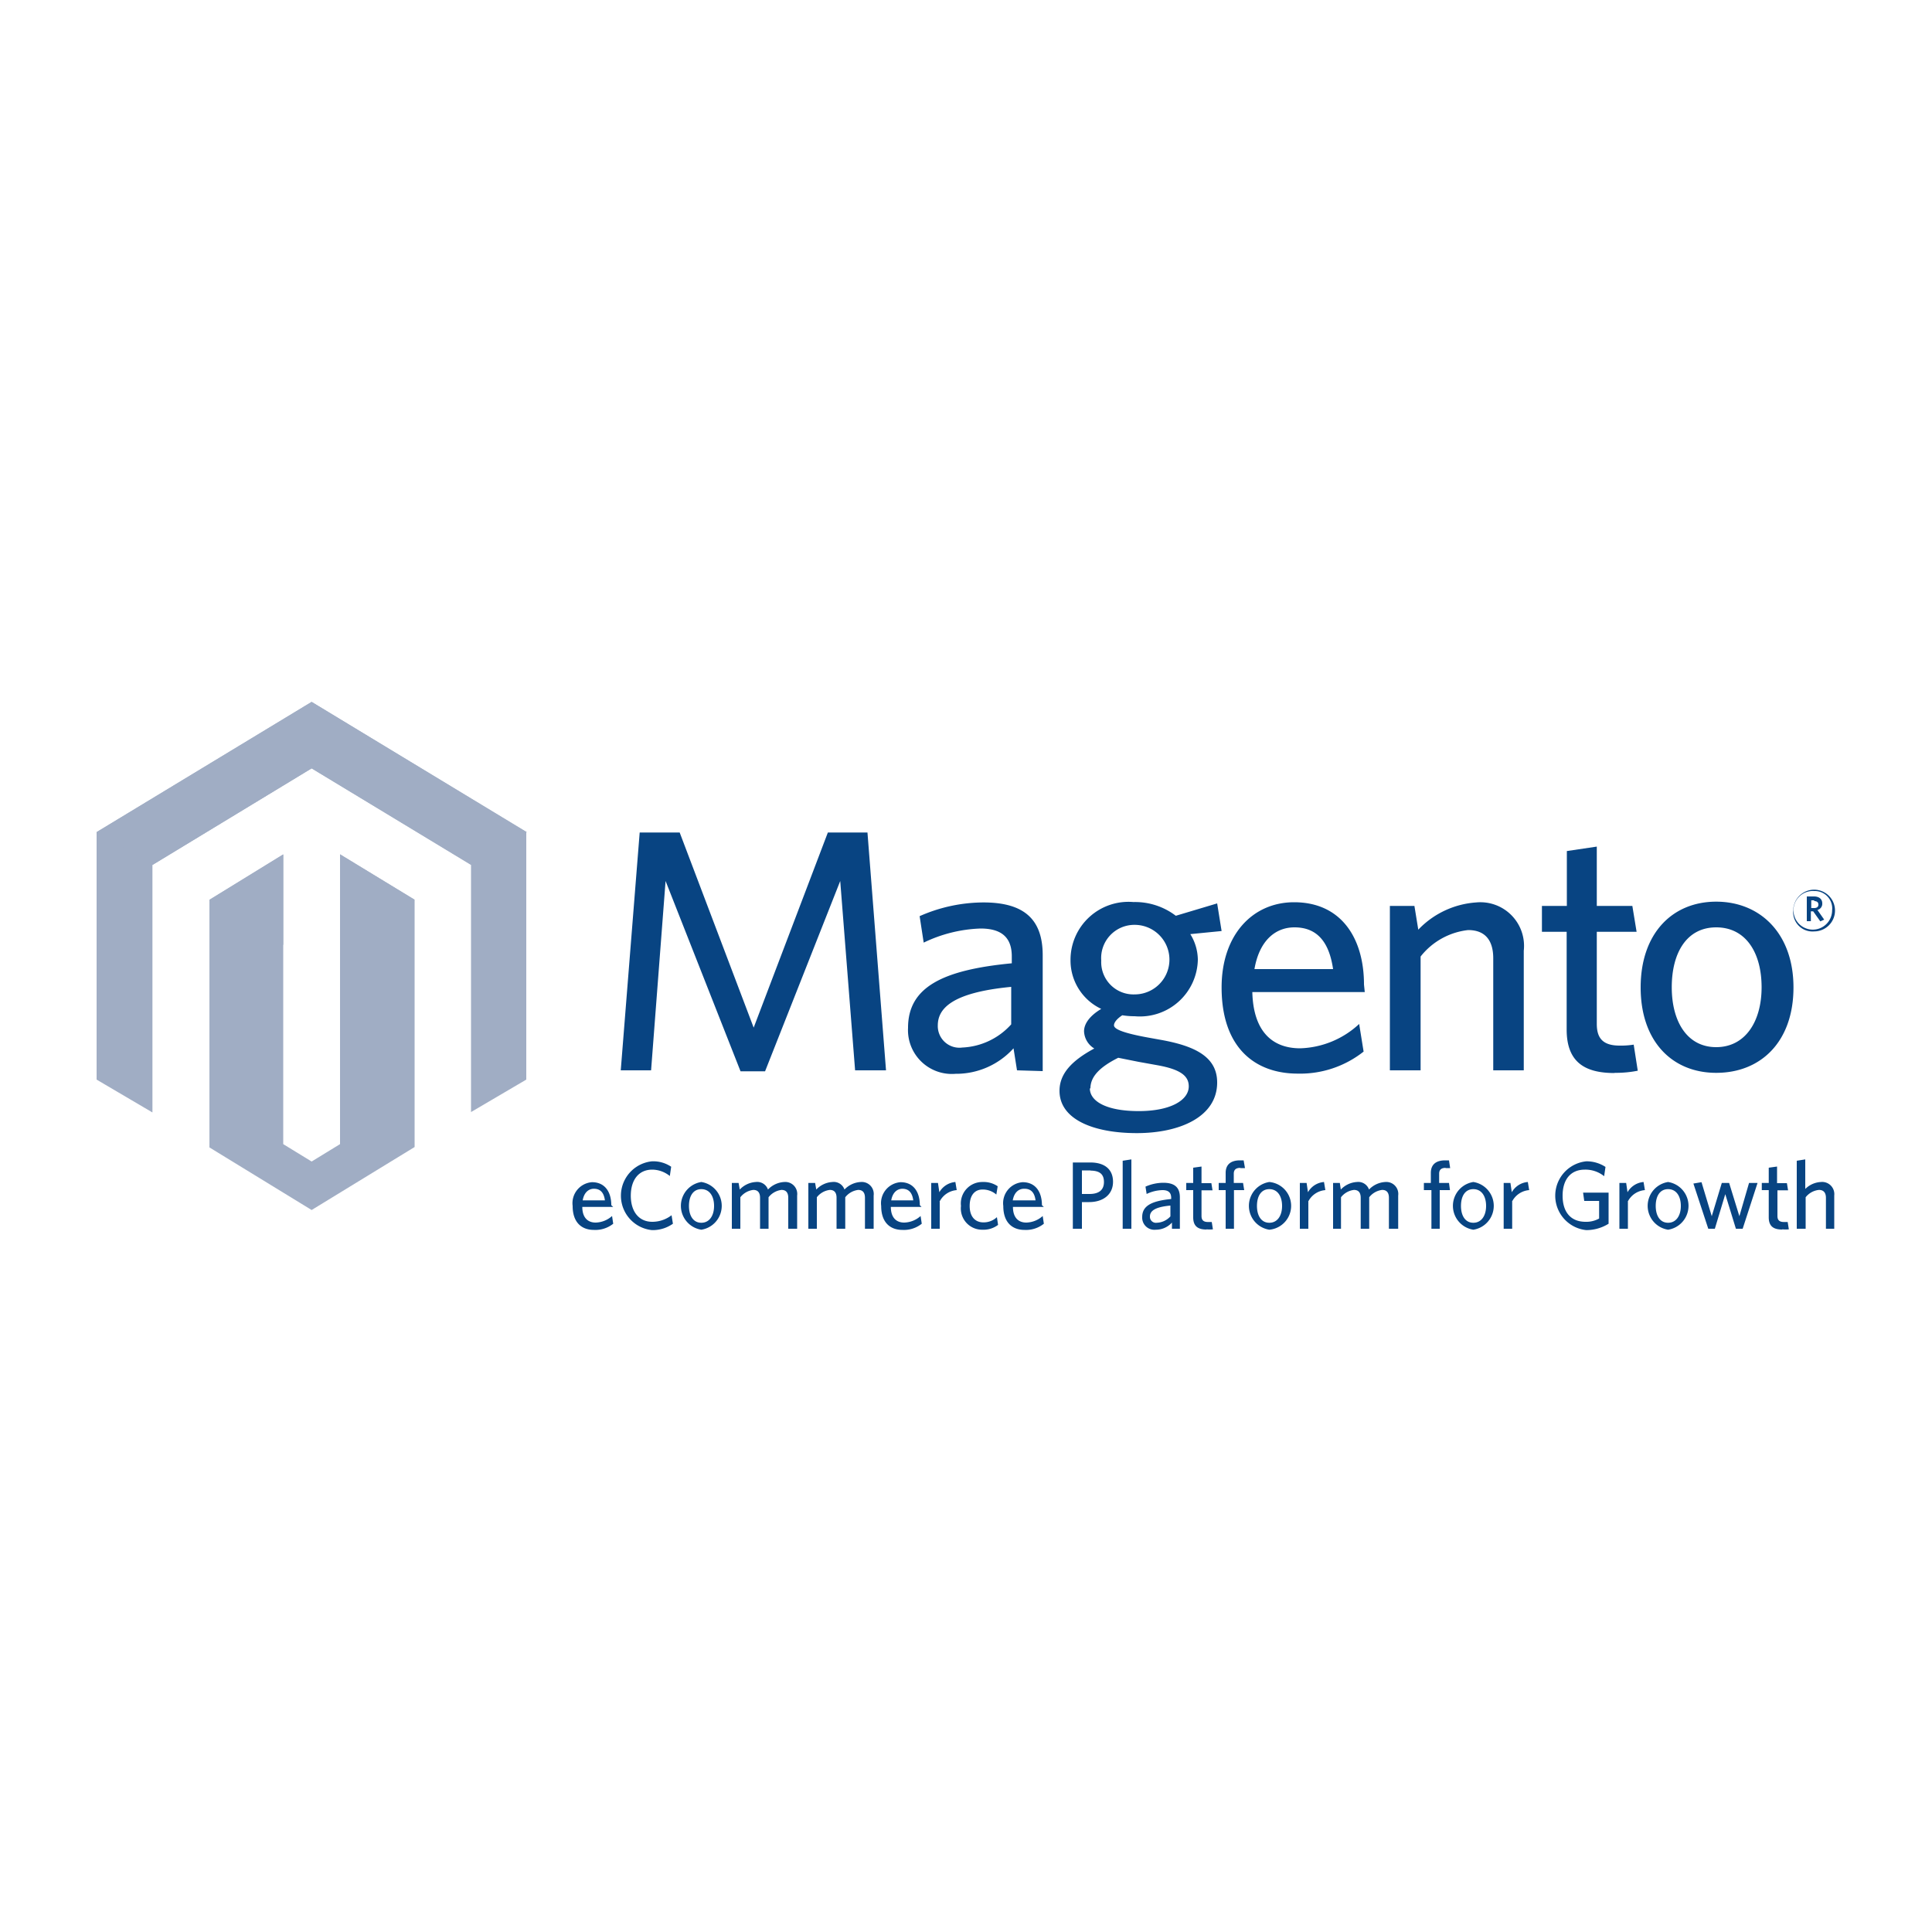
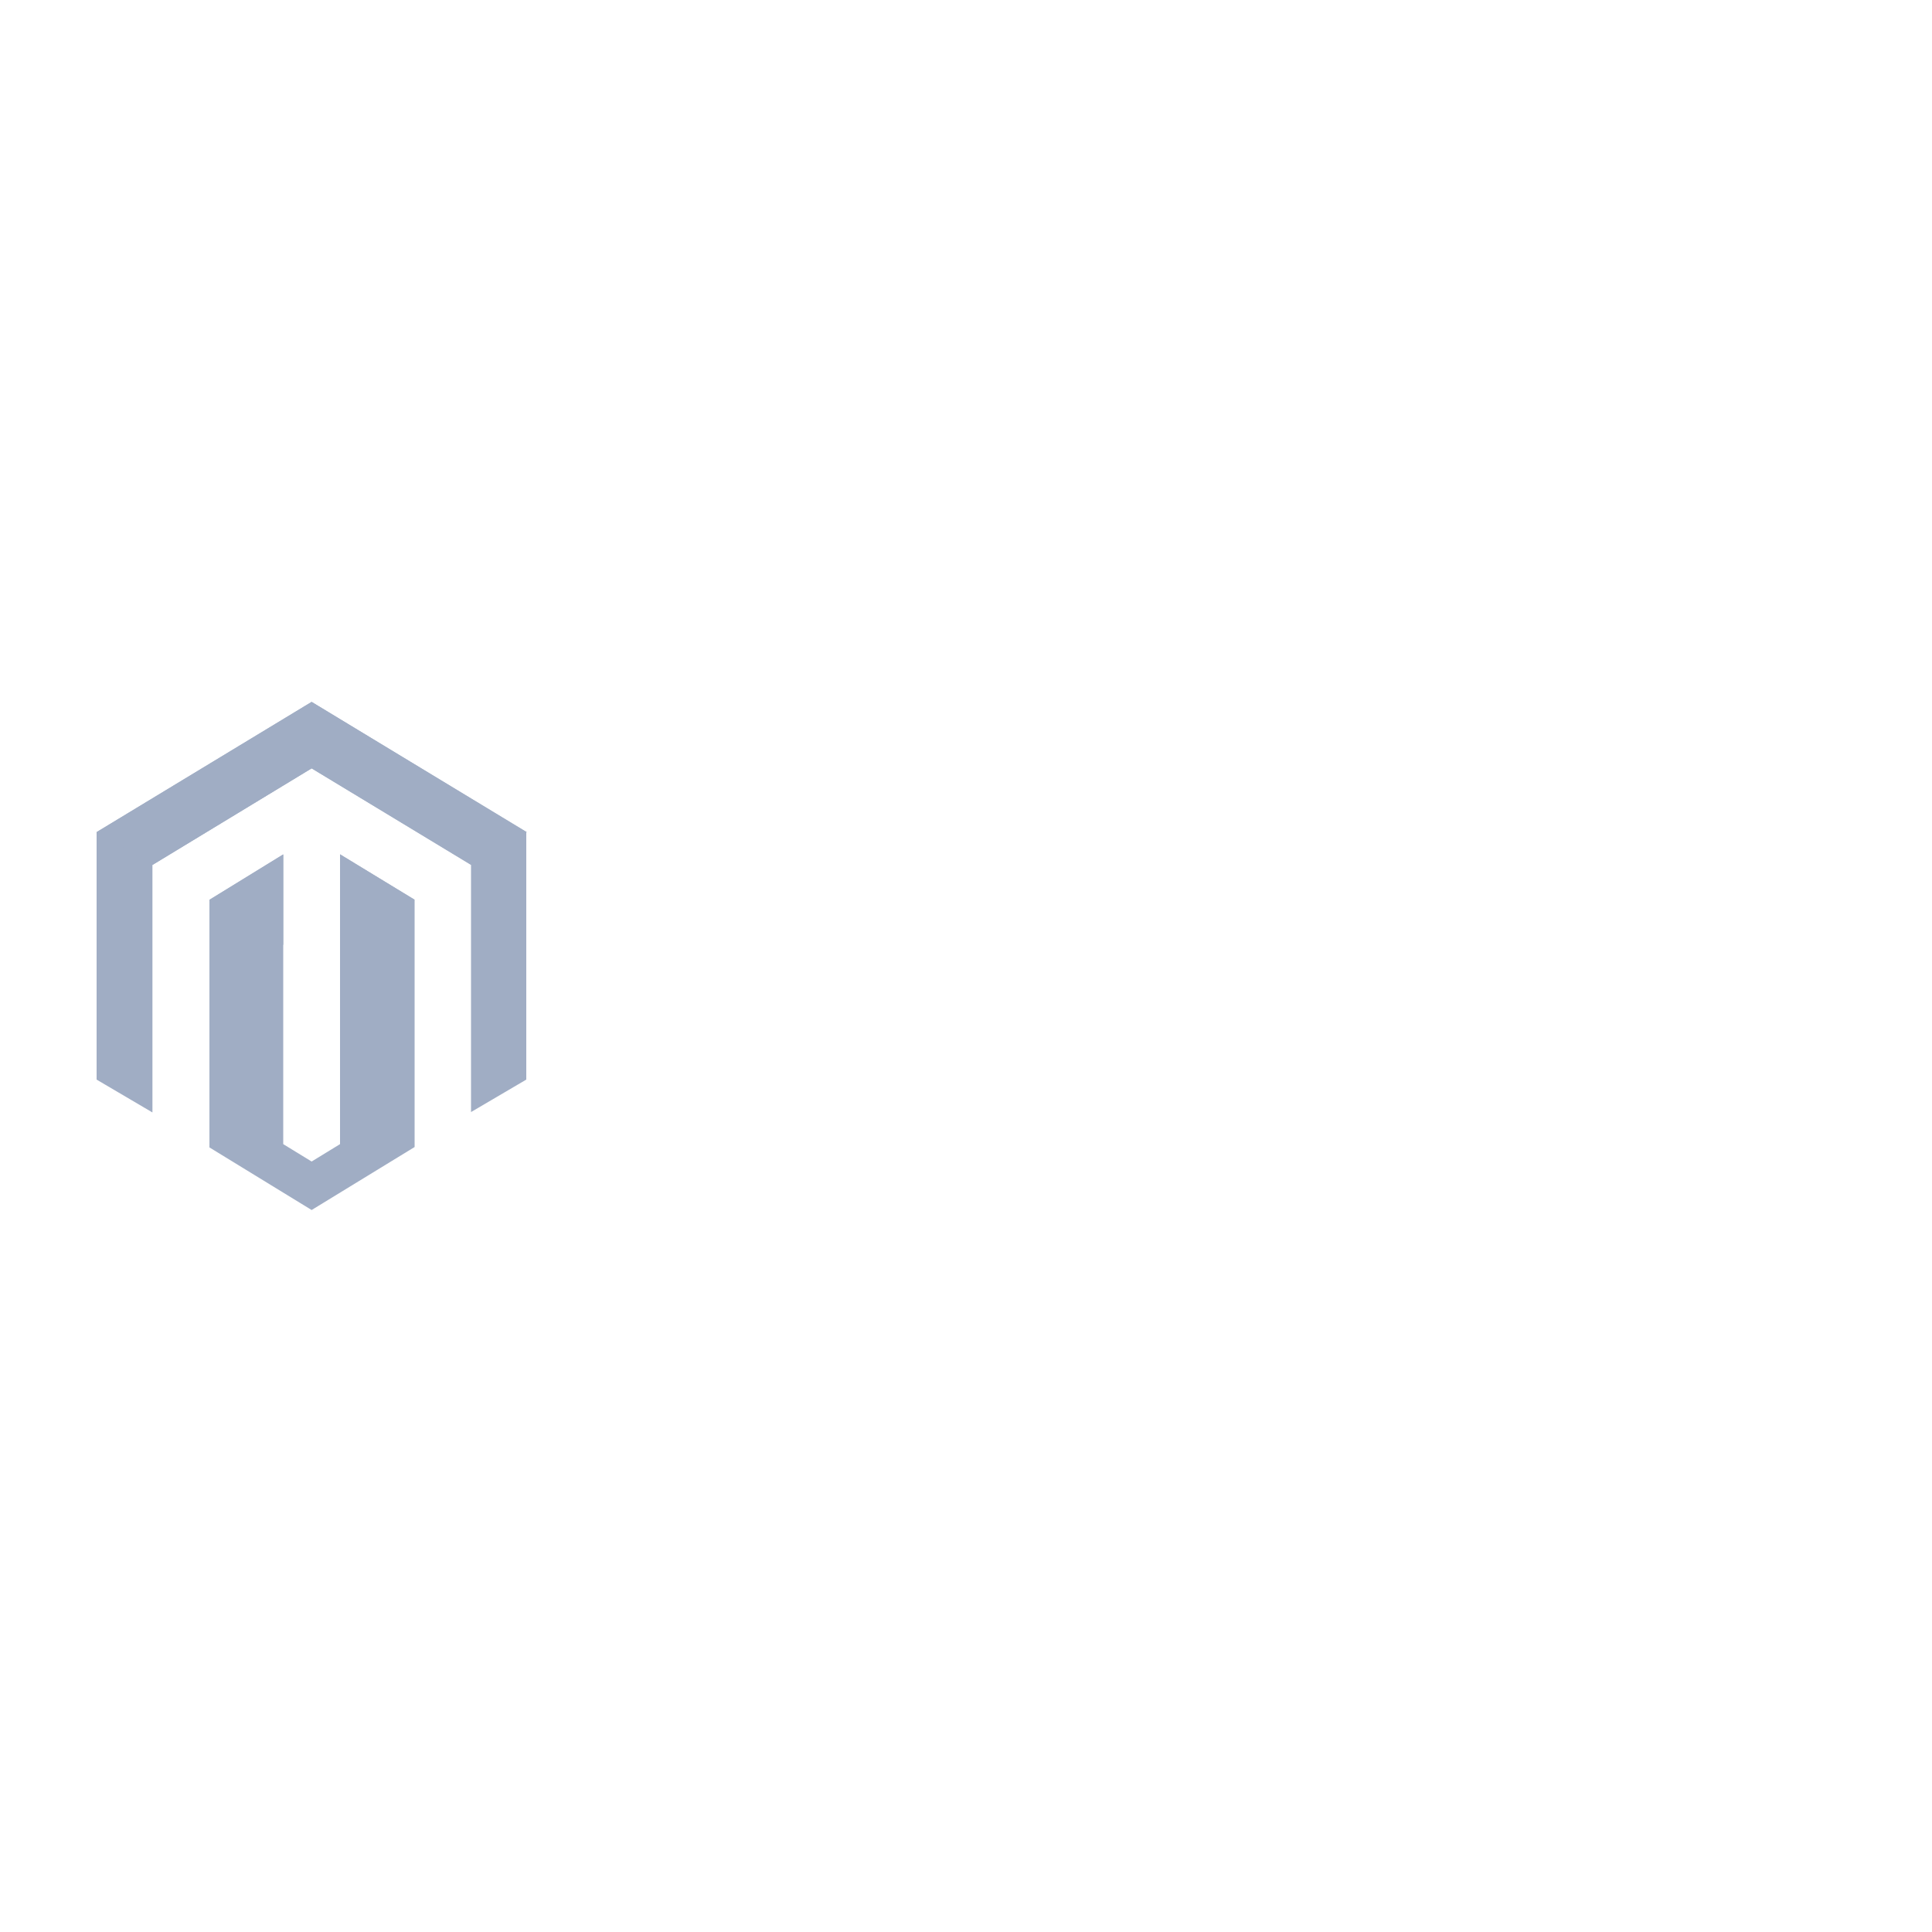
<svg xmlns="http://www.w3.org/2000/svg" id="Layer_1" data-name="Layer 1" viewBox="0 0 100 100">
  <defs>
    <style>.cls-1{fill:#a0adc4}.cls-2{fill:#084482}</style>
  </defs>
  <title>ShopCarts_Blue</title>
  <path class="cls-1" d="M17.6 44.22v15l-1.47.9-1.47-.9v-15l-3.82 2.35v12.82l5.29 3.24 5.33-3.26v-12.8zm-1.47-7.89L5 43.07v12.81l2.89 1.7V44.77l8.24-5 8.25 5v12.79l2.86-1.68V43.07z" />
  <path class="cls-1" d="M27.27 43.07l-11.14-6.74L5 43.07l2.89 1.7 8.24-5 8.28 5zm-9.67 1.15v4.72l3.86-2.37zm-6.76 2.36l3.82 2.33v-4.68z" />
-   <path class="cls-2" d="M44.26 55.4l-.77-9.8-3.89 9.85h-1.27l-3.88-9.85-.75 9.8h-1.57l.98-12.31h2.07l3.83 10.1 3.84-10.1h2.05l.96 12.31h-1.6zm8.08-4.32c-3.14.3-3.8 1.16-3.8 2a1.12 1.12 0 0 0 1.27 1.14 3.61 3.61 0 0 0 2.53-1.2zm.3 4.32l-.18-1.14a4 4 0 0 1-3 1.32A2.27 2.27 0 0 1 47 53.2c0-2.12 1.82-3 5.37-3.34v-.36c0-1.07-.64-1.44-1.62-1.44a7.31 7.31 0 0 0-2.94.73l-.21-1.37a8.23 8.23 0 0 1 3.3-.71c2.07 0 3.07.84 3.07 2.73v6zm6.05-7.53A1.72 1.72 0 0 0 57 49.72a1.67 1.67 0 0 0 1.73 1.75 1.8 1.8 0 0 0 0-3.6m-2.32 8.46c0 .68.87 1.18 2.53 1.18s2.59-.57 2.59-1.28c0-.52-.39-.87-1.6-1.09l-1-.18-1.05-.21c-1 .5-1.44 1-1.44 1.59M63 46.76l.23 1.43-1.62.16a2.56 2.56 0 0 1 .39 1.32 3 3 0 0 1-3.27 2.93 3.92 3.92 0 0 1-.64-.05c-.25.16-.43.36-.43.52s.3.37 1.8.64l.61.11c1.8.32 2.93.89 2.93 2.21 0 1.78-1.94 2.62-4.16 2.62s-4-.7-4-2.19c0-.87.61-1.55 1.8-2.19a1.09 1.09 0 0 1-.53-.89c0-.41.32-.82.89-1.16a2.77 2.77 0 0 1-1.59-2.53 3 3 0 0 1 3.26-3 3.48 3.48 0 0 1 2.19.71zM67 48c-1 0-1.82.7-2.07 2.16H69c-.2-1.37-.8-2.16-2-2.16m3.64 3.35h-5.82c.05 2 1 2.91 2.48 2.91A4.68 4.68 0 0 0 70.35 53l.23 1.43a5.29 5.29 0 0 1-3.41 1.14c-2.21 0-3.94-1.34-3.94-4.46 0-2.73 1.61-4.41 3.75-4.41 2.48 0 3.62 1.91 3.62 4.26zm6.65 4.05v-5.8c0-.87-.37-1.46-1.3-1.46a3.64 3.64 0 0 0-2.46 1.37v5.89h-1.59v-8.51h1.27l.2 1.23a4.57 4.57 0 0 1 3-1.41 2.26 2.26 0 0 1 2.46 2.5v6.19zm6.28.14c-1.5 0-2.48-.53-2.48-2.25v-5.06h-1.28v-1.34h1.29v-2.84l1.55-.23v3.07h1.84l.22 1.34h-2.06V53c0 .7.28 1.12 1.18 1.12a4.2 4.2 0 0 0 .73-.05l.21 1.35a5.82 5.82 0 0 1-1.2.11M88.83 48c-1.53 0-2.3 1.32-2.3 3.1s.8 3.1 2.3 3.1 2.35-1.32 2.35-3.1-.81-3.1-2.35-3.1m0 7.53c-2.27 0-3.91-1.62-3.91-4.42s1.64-4.44 3.91-4.44 4 1.64 4 4.44-1.68 4.42-4 4.42m-58.09 6c-.27 0-.51.19-.58.6h1.15c-.05-.38-.22-.6-.57-.6m1 .94h-1.6c0 .55.28.81.69.81a1.31 1.31 0 0 0 .85-.34l.06.4a1.48 1.48 0 0 1-1 .32c-.62 0-1.1-.37-1.1-1.24a1.09 1.09 0 0 1 1-1.23c.69 0 1 .53 1 1.19zm2 1.2a1.79 1.79 0 0 1 0-3.56 1.66 1.66 0 0 1 1 .28l-.07.48a1.47 1.47 0 0 0-.91-.33c-.7 0-1.11.53-1.11 1.35s.42 1.35 1.11 1.35a1.63 1.63 0 0 0 1-.34l.07.44a1.81 1.81 0 0 1-1 .33m2.47-2.12c-.43 0-.64.37-.64.87s.22.87.64.87.66-.37.66-.87-.23-.87-.66-.87m0 2.1a1.25 1.25 0 0 1 0-2.47 1.25 1.25 0 0 1 0 2.47m4.5-.05V62c0-.24-.09-.41-.35-.41a1 1 0 0 0-.67.38v1.63h-.44V62c0-.24-.09-.41-.35-.41a1 1 0 0 0-.67.38v1.63h-.44v-2.37h.35l.06.34a1.25 1.25 0 0 1 .83-.39.59.59 0 0 1 .63.39 1.26 1.26 0 0 1 .84-.39.62.62 0 0 1 .67.7v1.72zm3.97 0V62c0-.24-.09-.41-.35-.41a1 1 0 0 0-.67.38v1.63h-.45V62c0-.24-.09-.41-.35-.41a1 1 0 0 0-.67.38v1.63h-.44v-2.37h.35l.06.34a1.25 1.25 0 0 1 .83-.39.59.59 0 0 1 .63.39 1.25 1.25 0 0 1 .84-.39.62.62 0 0 1 .67.7v1.72zm1.94-2.07c-.27 0-.51.19-.58.6h1.14c-.05-.38-.22-.6-.57-.6m1 .94h-1.59c0 .55.28.81.69.81a1.31 1.31 0 0 0 .85-.34l.06.4a1.48 1.48 0 0 1-1 .32c-.62 0-1.1-.37-1.1-1.24a1.09 1.09 0 0 1 1-1.23c.69 0 1 .53 1 1.19zm.94-.27v1.4h-.44v-2.37h.35l.07.48a1.06 1.06 0 0 1 .83-.53l.07.42a1.09 1.09 0 0 0-.89.6m2.22 1.45a1.1 1.1 0 0 1-1.11-1.23 1.11 1.11 0 0 1 1.12-1.24 1.29 1.29 0 0 1 .78.22l-.07.43a1.07 1.07 0 0 0-.72-.26c-.39 0-.66.29-.66.85s.29.85.71.85a1 1 0 0 0 .7-.27l.06.4a1.25 1.25 0 0 1-.81.25M53 61.53c-.27 0-.51.19-.58.6h1.18c-.05-.38-.22-.6-.57-.6m1 .94h-1.6c0 .55.28.81.69.81a1.31 1.31 0 0 0 .85-.34l.06.4a1.48 1.48 0 0 1-1 .32c-.62 0-1.1-.37-1.1-1.24a1.09 1.09 0 0 1 1-1.23c.69 0 1 .53 1 1.19zm2.44-1.89H56v1.22h.39c.47 0 .75-.19.75-.62s-.25-.59-.72-.59m-.06 1.63H56v1.38h-.47v-3.43h.91c.73 0 1.17.35 1.17 1s-.5 1.05-1.24 1.05m1.74-2.14v3.52h.45v-3.59l-.45.07zm2.47 2.32c-.88.08-1.06.32-1.06.57a.31.31 0 0 0 .35.32 1 1 0 0 0 .71-.33zm.08 1.2v-.32a1.12 1.12 0 0 1-.84.37.63.63 0 0 1-.7-.66c0-.59.51-.83 1.5-.93V62c0-.3-.18-.4-.45-.4a2 2 0 0 0-.82.2l-.06-.38a2.31 2.31 0 0 1 .92-.2c.58 0 .86.23.86.76v1.62zm1.79.04c-.42 0-.69-.15-.69-.63V61.6h-.36v-.37h.36v-.79l.43-.06v.86h.51l.06.37h-.57v1.33c0 .19.08.31.33.31h.2l.06.38a1.59 1.59 0 0 1-.33 0m1.74-3.18c-.2 0-.33.08-.33.3v.48h.48l.06.37h-.53v2h-.43v-2h-.36v-.37h.36v-.52c0-.47.31-.65.74-.65h.19l.07.4h-.23m1.49 1.09c-.43 0-.64.37-.64.87s.22.87.64.87.66-.37.66-.87-.23-.87-.66-.87m0 2.1a1.25 1.25 0 0 1 0-2.47 1.24 1.24 0 0 1 0 2.47m2.02-1.45v1.4h-.44v-2.37h.35l.07.48a1.05 1.05 0 0 1 .83-.53l.07.42a1.09 1.09 0 0 0-.89.6m4.18 1.4V62c0-.24-.09-.41-.35-.41a1 1 0 0 0-.67.38v1.63h-.44V62c0-.24-.09-.41-.35-.41a1 1 0 0 0-.67.38v1.63H69v-2.37h.35l.05.34a1.25 1.25 0 0 1 .83-.39.59.59 0 0 1 .63.39 1.26 1.26 0 0 1 .84-.39.62.62 0 0 1 .67.7v1.72zm2.93-3.15c-.2 0-.33.08-.33.3v.48H75l.05.37h-.53v2h-.43v-2h-.39v-.37h.36v-.52c0-.47.31-.65.74-.65h.2l.06.4h-.23m1.43 1.09c-.43 0-.64.37-.64.87s.22.87.64.87.66-.37.66-.87-.23-.87-.66-.87m0 2.1a1.25 1.25 0 0 1 0-2.47 1.25 1.25 0 0 1 0 2.47m2.01-1.45v1.4h-.44v-2.37h.35l.07.48a1.05 1.05 0 0 1 .83-.53l.07.42a1.09 1.09 0 0 0-.89.6m3.84 1.47a1.79 1.79 0 0 1 0-3.56 1.78 1.78 0 0 1 1 .29l-.07.48a1.54 1.54 0 0 0-1-.34c-.75 0-1.15.53-1.15 1.35s.4 1.35 1.19 1.35a1.34 1.34 0 0 0 .7-.17v-.91H82l-.06-.43h1.32v1.61a2.18 2.18 0 0 1-1.16.33m2.16-1.47v1.4h-.44v-2.37h.35l.07.48a1.06 1.06 0 0 1 .83-.53l.07.42a1.09 1.09 0 0 0-.89.6m2.09-.65c-.43 0-.64.37-.64.87s.22.87.64.87.66-.37.66-.87-.23-.87-.66-.87m0 2.1a1.25 1.25 0 0 1 0-2.47 1.25 1.25 0 0 1 0 2.47m3.86-.05h-.35l-.55-1.79-.54 1.79h-.34l-.77-2.34.42-.07.53 1.76.52-1.72h.38l.53 1.72.5-1.72h.44l-.77 2.37zm2.04.04c-.42 0-.69-.15-.69-.63V61.6h-.36v-.37h.36v-.79l.43-.06v.86h.51l.06.37H92v1.33c0 .19.08.31.33.31h.2l.06.38a1.6 1.6 0 0 1-.33 0m2.25-.03V62c0-.24-.1-.41-.36-.41a1 1 0 0 0-.69.38v1.63H93v-3.52l.44-.07v1.53a1.24 1.24 0 0 1 .81-.36.63.63 0 0 1 .69.7v1.72zm-.6-17h-.16v.4h.15c.14 0 .22-.06.22-.18s-.08-.18-.22-.18m.32 1.05l-.37-.52h-.12v.51h-.21V46.4h.37c.26 0 .43.13.43.36a.33.33 0 0 1-.25.34l.35.5zm-.32-1.57a1 1 0 1 0 .93 1 .9.9 0 0 0-.93-1m0 2.09a1 1 0 0 1-1.08-1.11 1.08 1.08 0 1 1 1.08 1.11" />
</svg>